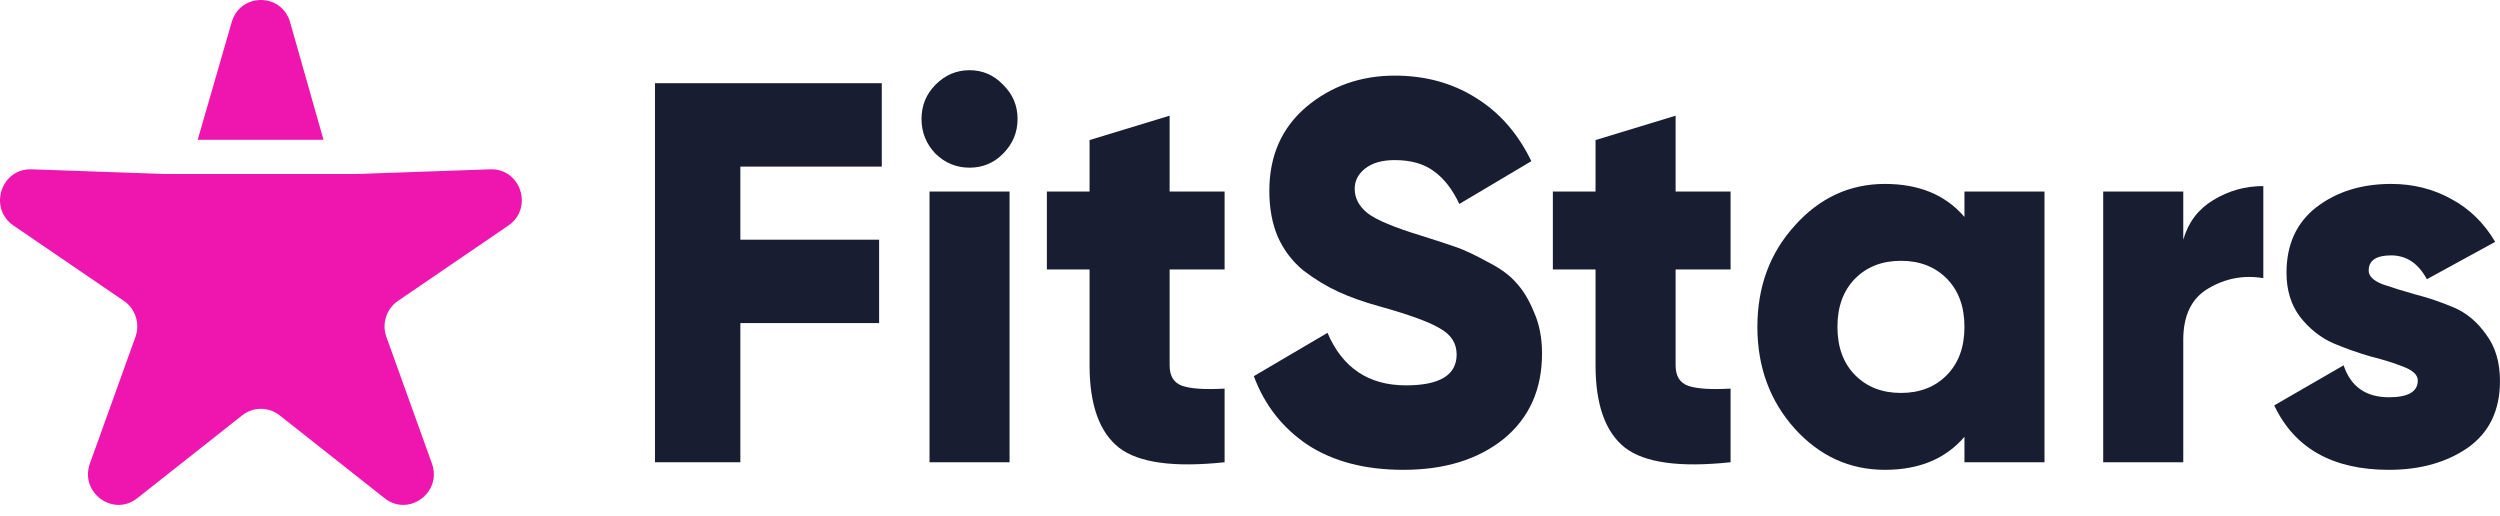
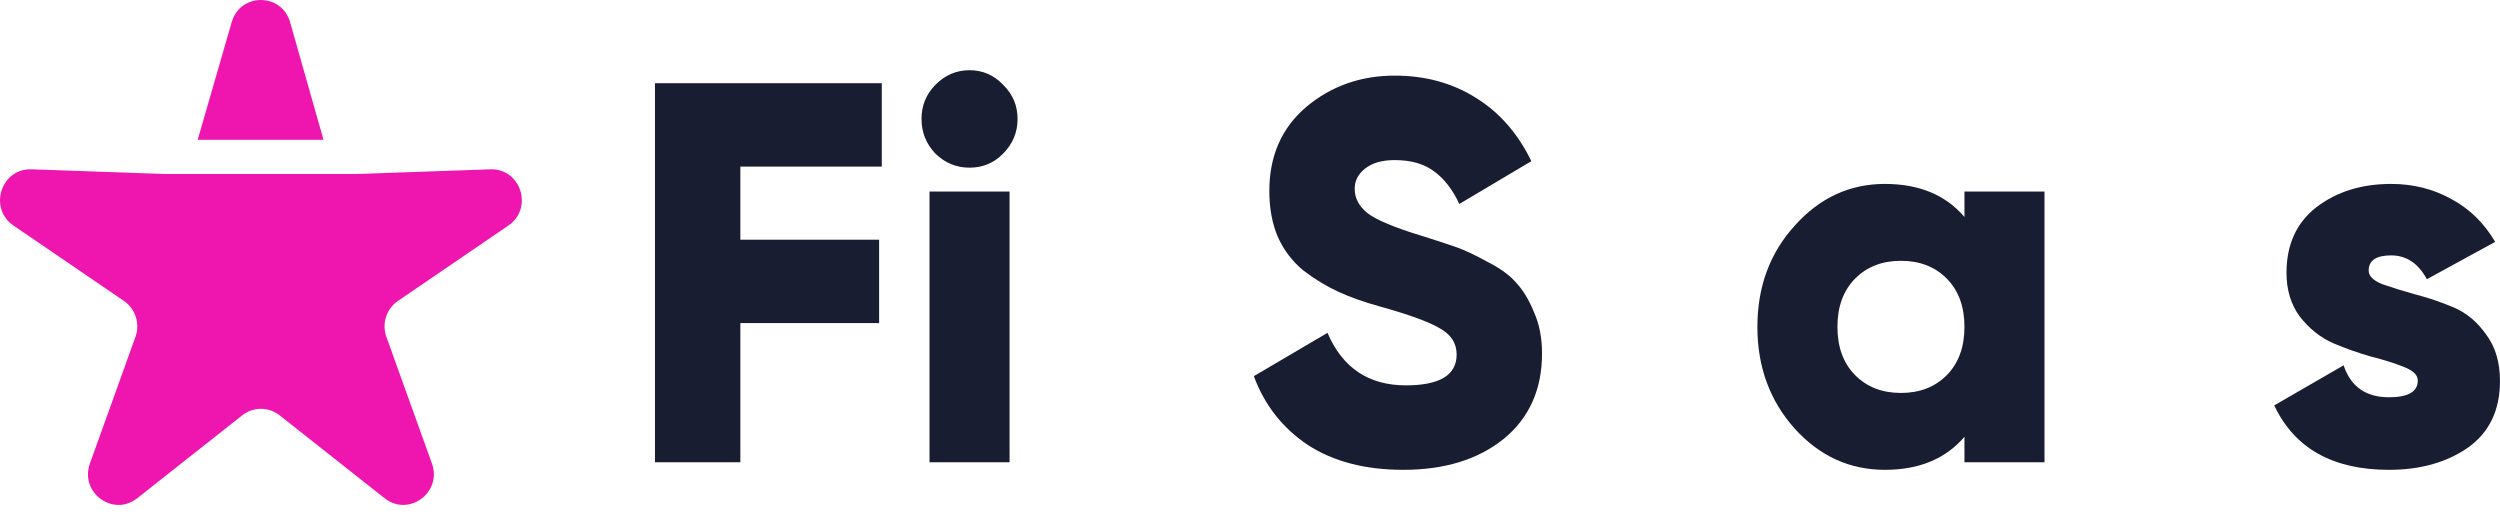
<svg xmlns="http://www.w3.org/2000/svg" width="160" height="33" viewBox="0 0 160 33" fill="none">
  <g clip-path="url(#clip0_1255_2193)">
    <path d="M56.434 10.662H47.383V15.341H56.263V20.677H47.383V29.584H41.918V5.325H56.434V10.662Z" fill="#181D31" />
    <path d="M64.202 9.83C63.61 10.431 62.893 10.731 62.051 10.731C61.208 10.731 60.479 10.431 59.865 9.83C59.273 9.206 58.977 8.467 58.977 7.612C58.977 6.757 59.273 6.03 59.865 5.429C60.479 4.805 61.208 4.493 62.051 4.493C62.893 4.493 63.61 4.805 64.202 5.429C64.817 6.03 65.124 6.757 65.124 7.612C65.124 8.467 64.817 9.206 64.202 9.83ZM59.489 29.584V12.256H64.612V29.584H59.489Z" fill="#181D31" />
-     <path d="M78.374 17.247H74.856V23.38C74.856 24.073 75.129 24.512 75.675 24.697C76.222 24.882 77.121 24.94 78.374 24.871V29.584C75.118 29.93 72.863 29.619 71.611 28.648C70.359 27.655 69.732 25.899 69.732 23.38V17.247H67V12.256H69.732V8.964L74.856 7.404V12.256H78.374V17.247Z" fill="#181D31" />
    <path d="M89.81 30.069C87.373 30.069 85.335 29.538 83.696 28.475C82.079 27.389 80.929 25.922 80.246 24.074L84.96 21.301C85.916 23.542 87.589 24.663 89.98 24.663C92.144 24.663 93.225 24.004 93.225 22.688C93.225 21.971 92.872 21.417 92.166 21.024C91.483 20.608 90.185 20.134 88.272 19.603C87.271 19.326 86.394 19.014 85.643 18.667C84.891 18.321 84.151 17.87 83.422 17.316C82.717 16.738 82.17 16.022 81.783 15.167C81.419 14.312 81.237 13.33 81.237 12.222C81.237 9.98 82.022 8.19 83.593 6.85C85.187 5.51 87.077 4.84 89.263 4.84C91.221 4.84 92.952 5.313 94.455 6.261C95.958 7.185 97.142 8.536 98.007 10.315L93.396 13.053C92.963 12.129 92.428 11.436 91.791 10.974C91.153 10.489 90.31 10.246 89.263 10.246C88.443 10.246 87.806 10.431 87.35 10.801C86.918 11.147 86.701 11.575 86.701 12.083C86.701 12.684 86.975 13.203 87.521 13.642C88.09 14.081 89.252 14.566 91.005 15.098C91.961 15.398 92.701 15.641 93.225 15.826C93.749 16.011 94.409 16.322 95.206 16.761C96.026 17.177 96.641 17.628 97.05 18.113C97.483 18.575 97.859 19.199 98.178 19.984C98.519 20.747 98.69 21.625 98.69 22.618C98.69 24.928 97.87 26.754 96.231 28.094C94.591 29.411 92.451 30.069 89.81 30.069Z" fill="#181D31" />
-     <path d="M110.757 17.247H107.239V23.38C107.239 24.073 107.512 24.512 108.058 24.697C108.605 24.882 109.504 24.94 110.757 24.871V29.584C107.501 29.93 105.246 29.619 103.994 28.648C102.741 27.655 102.115 25.899 102.115 23.38V17.247H99.383V12.256H102.115V8.964L107.239 7.404V12.256H110.757V17.247Z" fill="#181D31" />
    <path d="M125.725 12.256H130.848V29.583H125.725V27.955C124.518 29.364 122.822 30.069 120.636 30.069C118.382 30.069 116.457 29.191 114.864 27.435C113.27 25.656 112.473 23.484 112.473 20.92C112.473 18.355 113.27 16.195 114.864 14.439C116.457 12.66 118.382 11.771 120.636 11.771C122.822 11.771 124.518 12.475 125.725 13.884V12.256ZM118.723 24.004C119.475 24.766 120.454 25.148 121.661 25.148C122.867 25.148 123.846 24.766 124.598 24.004C125.349 23.241 125.725 22.213 125.725 20.92C125.725 19.626 125.349 18.598 124.598 17.835C123.846 17.073 122.867 16.692 121.661 16.692C120.454 16.692 119.475 17.073 118.723 17.835C117.972 18.598 117.596 19.626 117.596 20.92C117.596 22.213 117.972 23.241 118.723 24.004Z" fill="#181D31" />
-     <path d="M139.729 15.34C140.048 14.231 140.685 13.388 141.641 12.81C142.621 12.21 143.691 11.909 144.852 11.909V17.801C143.6 17.593 142.427 17.812 141.334 18.459C140.264 19.083 139.729 20.18 139.729 21.751V29.583H134.605V12.256H139.729V15.34Z" fill="#181D31" />
    <path d="M151.596 17.316C151.596 17.662 151.881 17.951 152.45 18.182C153.042 18.39 153.748 18.609 154.568 18.84C155.387 19.048 156.207 19.325 157.027 19.672C157.847 20.018 158.541 20.596 159.11 21.405C159.703 22.19 159.998 23.184 159.998 24.385C159.998 26.256 159.315 27.677 157.949 28.648C156.583 29.595 154.898 30.069 152.894 30.069C149.296 30.069 146.849 28.694 145.551 25.945L149.991 23.38C150.446 24.743 151.414 25.425 152.894 25.425C154.124 25.425 154.739 25.067 154.739 24.351C154.739 24.004 154.442 23.715 153.851 23.484C153.281 23.253 152.587 23.034 151.767 22.826C150.947 22.595 150.128 22.306 149.308 21.959C148.488 21.59 147.782 21.024 147.19 20.261C146.621 19.499 146.336 18.563 146.336 17.454C146.336 15.652 146.974 14.254 148.249 13.261C149.547 12.267 151.141 11.771 153.031 11.771C154.442 11.771 155.729 12.094 156.89 12.741C158.052 13.365 158.985 14.277 159.691 15.479L155.319 17.87C154.773 16.853 154.01 16.345 153.031 16.345C152.074 16.345 151.596 16.669 151.596 17.316Z" fill="#181D31" />
    <path d="M20.704 8.948L18.569 1.426C18.029 -0.475 15.366 -0.475 14.826 1.426L12.652 8.948H20.704Z" fill="#EF16B0" />
    <path d="M31.379 10.836L22.86 11.135H10.537L2.018 10.836C0.064 10.768 -0.759 13.329 0.862 14.435L7.928 19.258C8.668 19.763 8.974 20.713 8.668 21.562L5.755 29.663C5.086 31.521 7.241 33.105 8.782 31.887L15.501 26.582C16.205 26.026 17.193 26.026 17.897 26.582L24.615 31.887C26.156 33.105 28.311 31.521 27.643 29.663L24.729 21.562C24.424 20.713 24.729 19.763 25.47 19.258L32.535 14.435C34.156 13.329 33.333 10.768 31.379 10.836Z" fill="#EF16B0" />
  </g>
  <defs>
    <clipPath id="clip0_1255_2193">
      <rect width="160" height="32.315" fill="white" />
    </clipPath>
  </defs>
</svg>